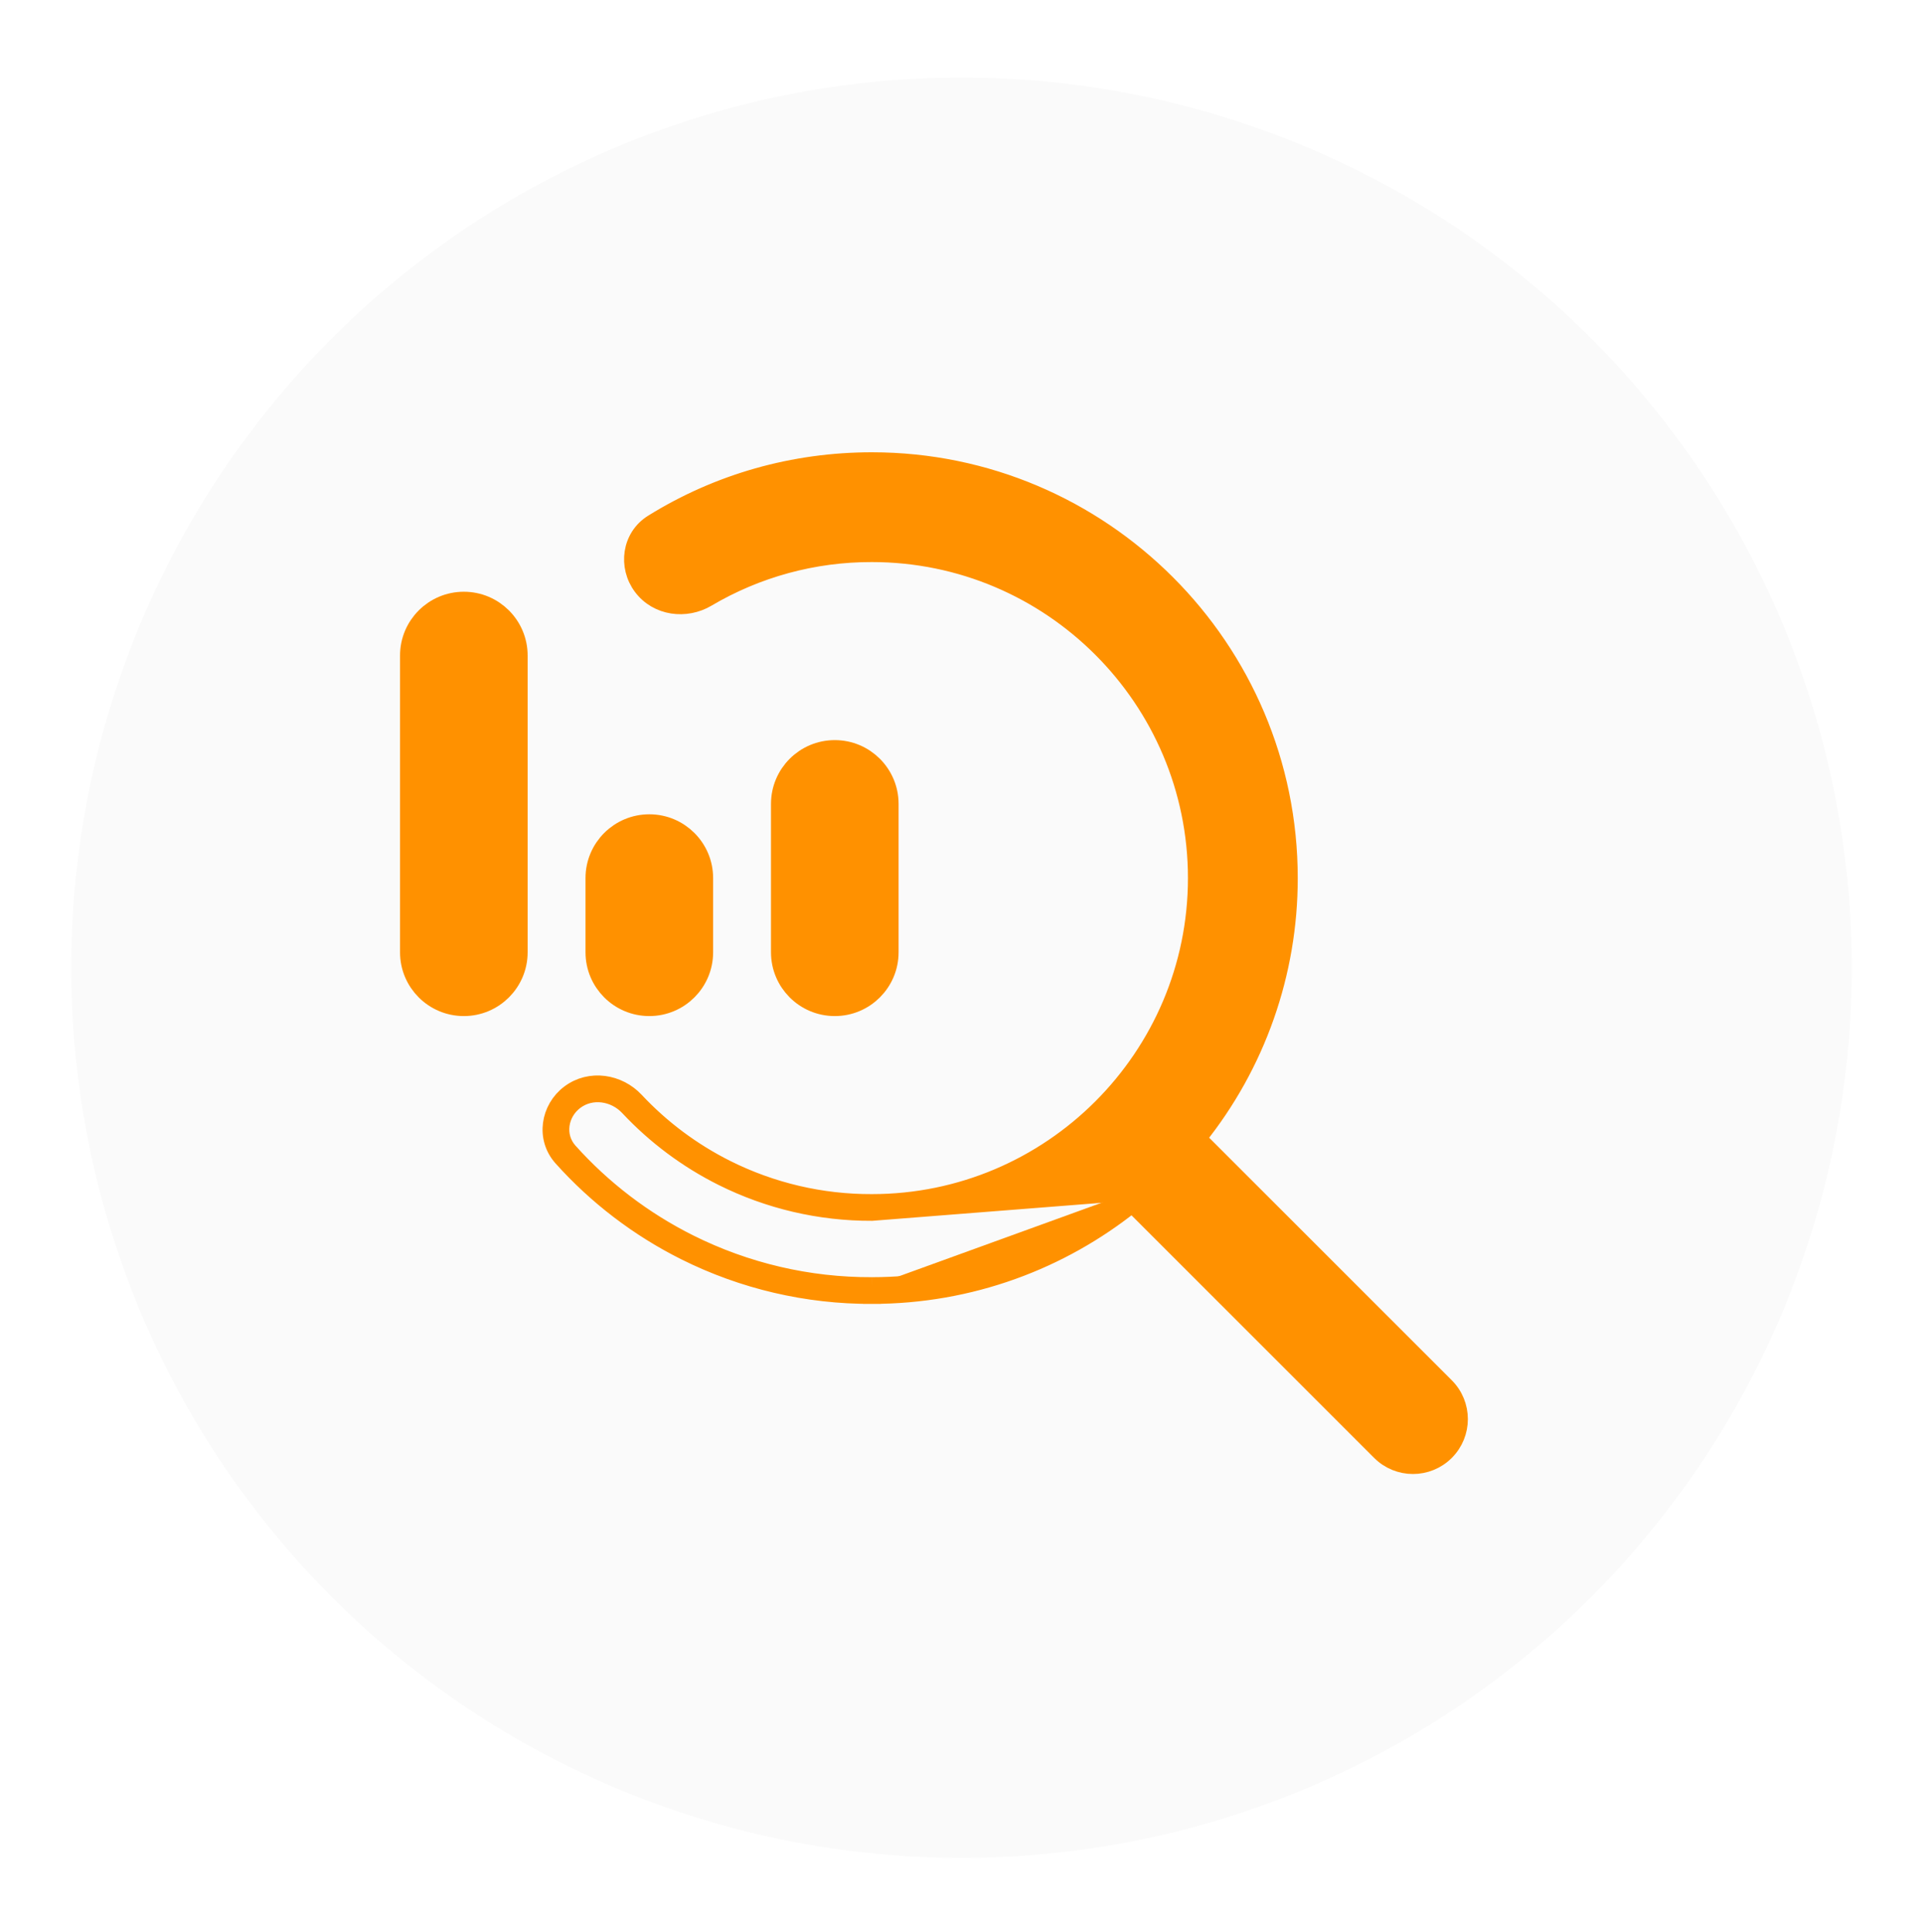
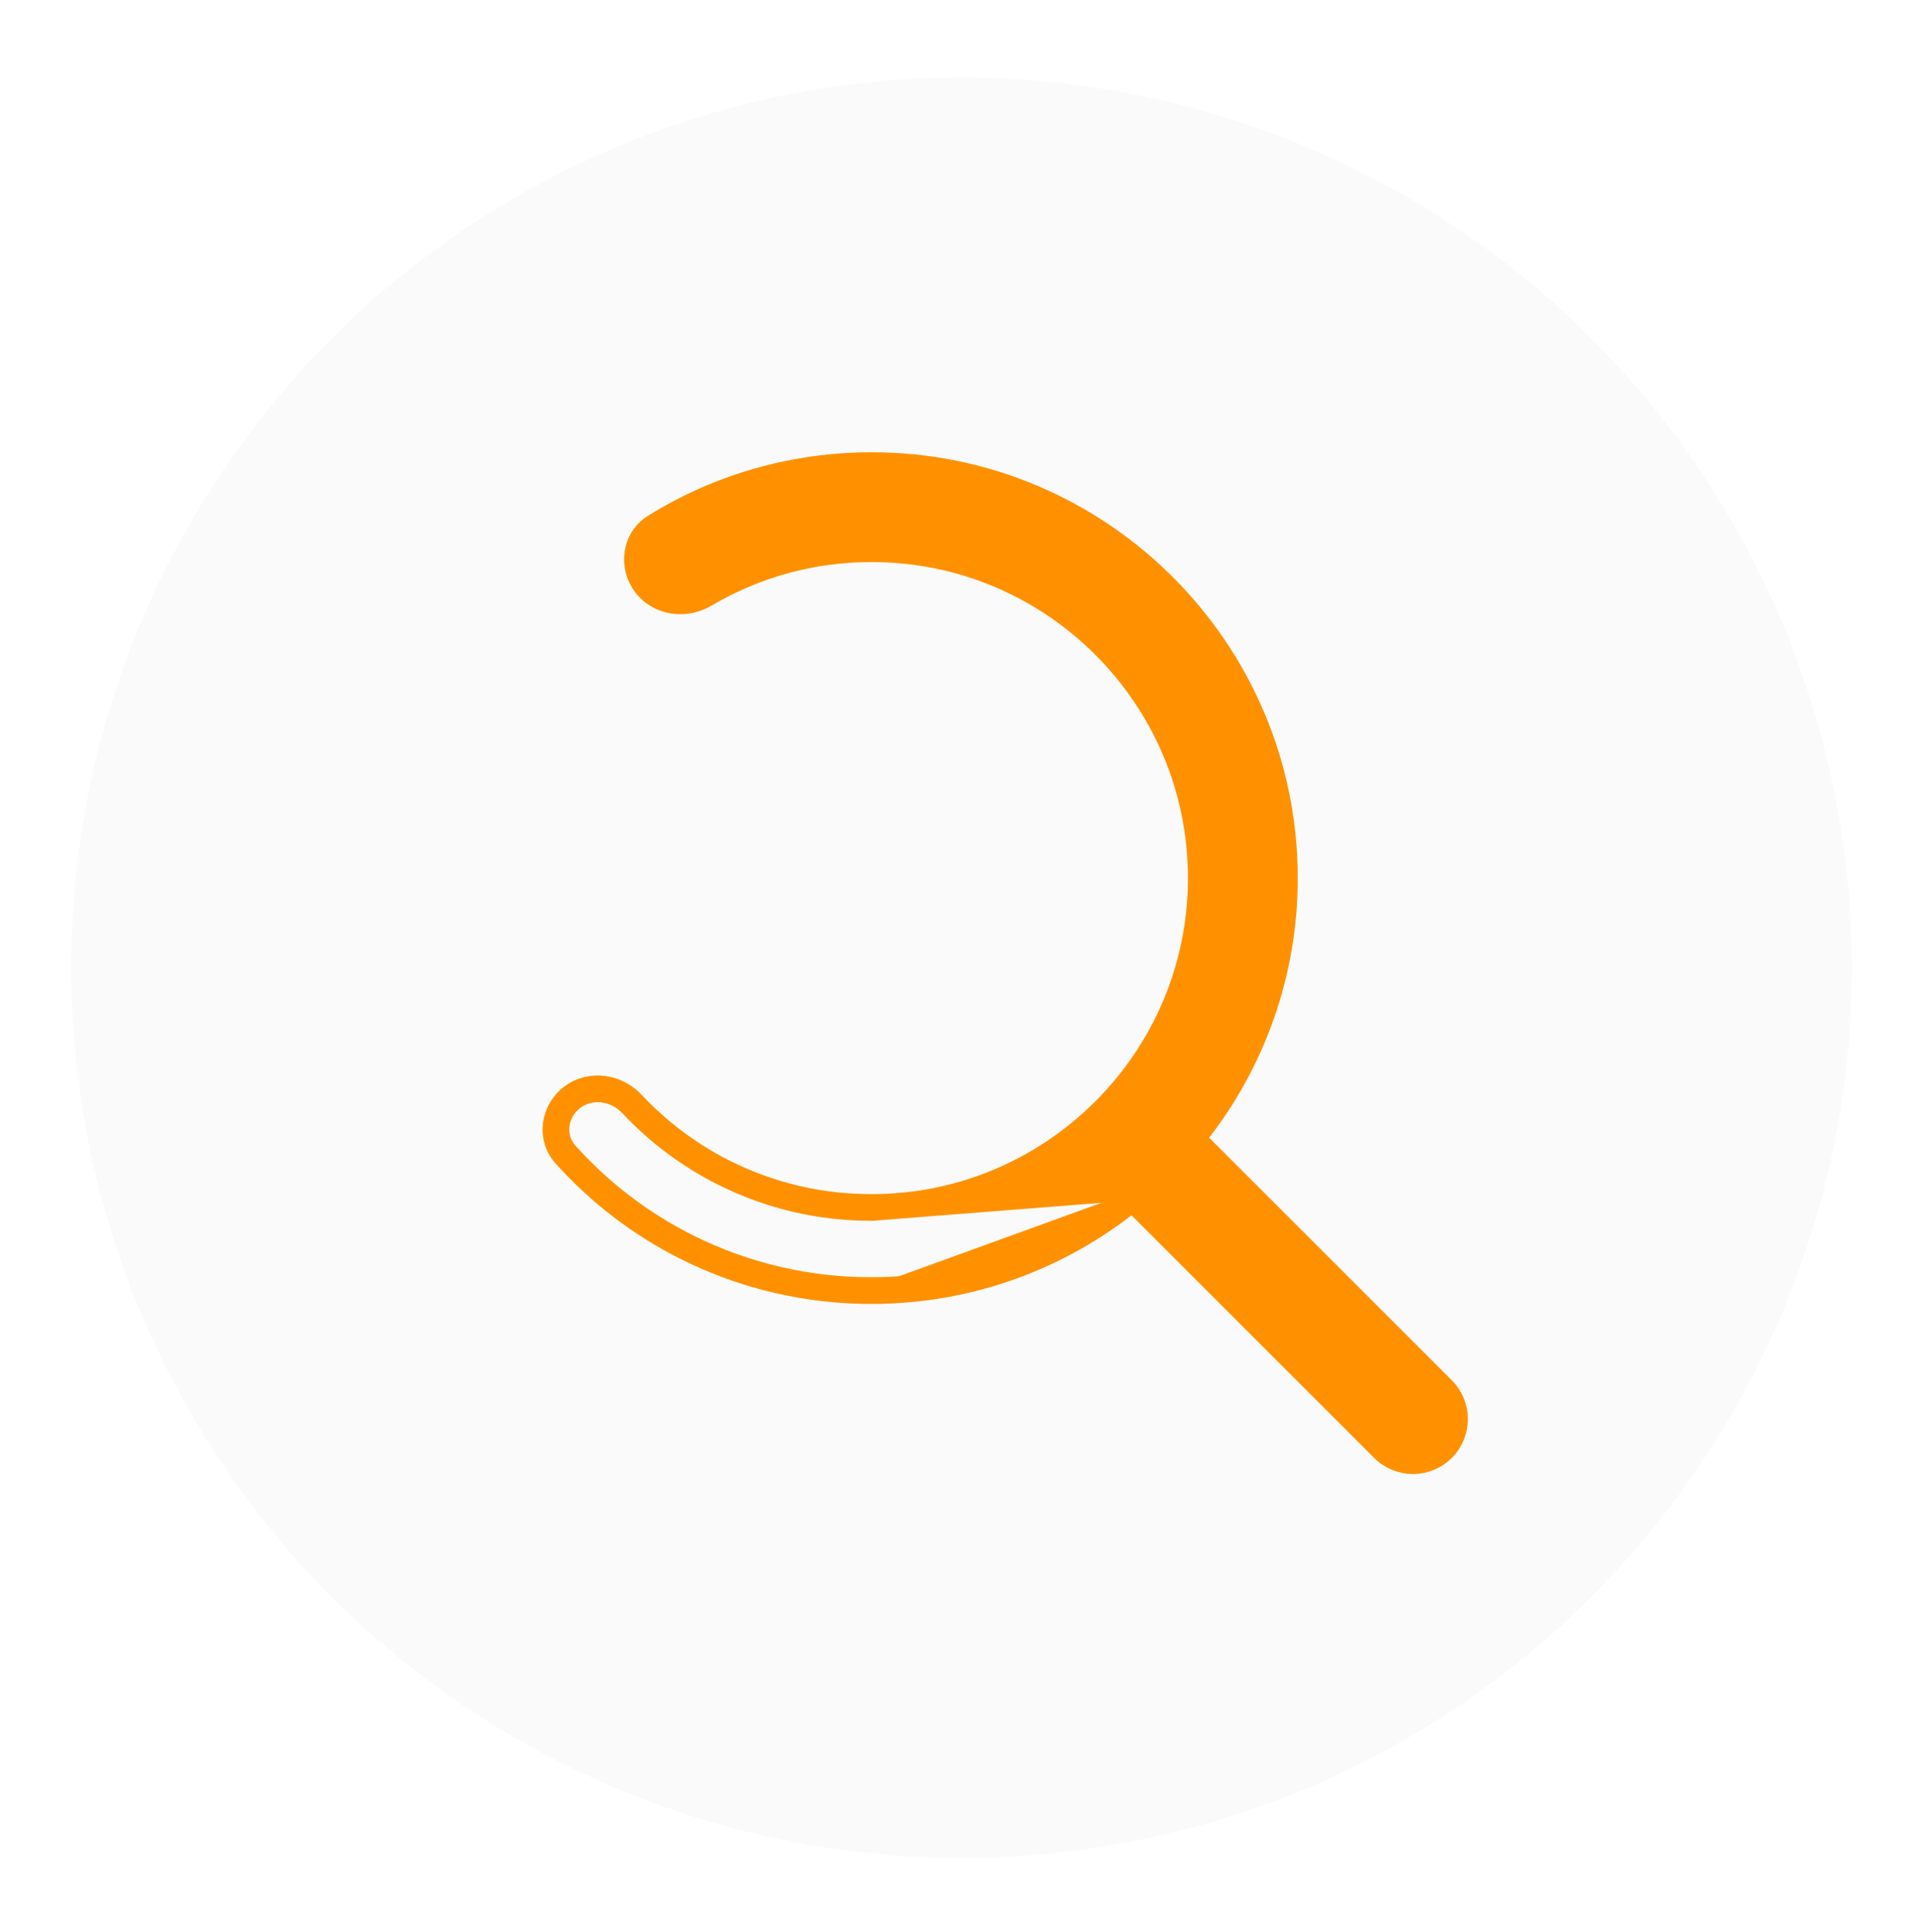
<svg xmlns="http://www.w3.org/2000/svg" width="216" height="217" viewBox="0 0 216 217" fill="none">
  <g filter="url(#filter0_d_194_852)">
    <circle cx="106" cy="106.708" r="100" fill="#FAFAFA" />
  </g>
-   <path d="M93.768 84.643C90.638 84.643 88.101 87.18 88.101 90.31V106.977C88.101 110.106 90.638 112.643 93.768 112.643C96.897 112.643 99.434 110.106 99.434 106.977V90.31C99.434 87.18 96.897 84.643 93.768 84.643ZM72.934 92.976C69.804 92.976 67.267 95.513 67.267 98.643V106.977C67.267 110.106 69.804 112.643 72.934 112.643C76.064 112.643 78.601 110.106 78.601 106.977V98.643C78.601 95.513 76.064 92.976 72.934 92.976ZM52.1 67.976C48.971 67.976 46.434 70.513 46.434 73.643V106.977C46.434 110.106 48.971 112.643 52.1 112.643C55.23 112.643 57.767 110.106 57.767 106.977V73.643C57.767 70.513 55.23 67.976 52.1 67.976Z" fill="#FF9100" stroke="#FF9100" stroke-width="3" />
  <path d="M97.936 145.477C108.989 145.477 119.159 141.621 127.176 135.191L155.058 163.072C157.075 165.09 160.346 165.09 162.364 163.072C164.381 161.055 164.381 157.784 162.364 155.766L134.483 127.886C141.142 119.604 144.777 109.287 144.769 98.642C144.768 72.819 123.758 51.809 97.934 51.809C89.136 51.809 80.712 54.204 73.334 58.779C70.832 60.33 70.431 63.644 72.125 65.903C73.854 68.208 77.045 68.577 79.406 67.181C84.993 63.876 91.39 62.123 97.931 62.142H97.934C118.062 62.142 134.435 78.516 134.435 98.643C134.435 118.77 118.062 135.144 97.934 135.144L97.931 135.144C92.261 135.165 86.666 133.856 81.596 131.321C77.744 129.394 74.276 126.802 71.348 123.673C69.469 121.665 66.294 121.124 63.985 122.859C61.731 124.553 61.184 127.841 63.15 130.031C67.045 134.374 71.732 137.954 76.972 140.574C83.481 143.826 90.661 145.506 97.936 145.477ZM97.936 145.477C97.936 145.477 97.935 145.477 97.934 145.477V144.477M97.936 145.477C97.937 145.477 97.938 145.477 97.938 145.477L97.934 144.477M97.934 144.477C109.072 144.477 119.293 140.477 127.243 133.844M97.934 144.477C90.815 144.505 83.788 142.862 77.42 139.679C72.291 137.116 67.706 133.613 63.894 129.364C62.361 127.655 62.751 125.038 64.585 123.659C66.432 122.272 69.039 122.669 70.618 124.356C73.626 127.571 77.19 130.236 81.149 132.215C86.359 134.82 92.109 136.166 97.934 136.144L127.243 133.844M127.243 133.844L155.765 162.365C157.392 163.992 160.03 163.992 161.657 162.365C163.284 160.738 163.284 158.1 161.657 156.473L133.135 127.952C140.013 119.735 143.777 109.359 143.769 98.643L127.243 133.844Z" fill="#FF9100" stroke="#FF9100" stroke-width="2" />
  <defs>
    <filter id="filter0_d_194_852" x="0" y="0.708" width="216" height="216" filterUnits="userSpaceOnUse" color-interpolation-filters="sRGB">
      <feFlood flood-opacity="0" result="BackgroundImageFix" />
      <feColorMatrix in="SourceAlpha" type="matrix" values="0 0 0 0 0 0 0 0 0 0 0 0 0 0 0 0 0 0 127 0" result="hardAlpha" />
      <feOffset dx="2" dy="2" />
      <feGaussianBlur stdDeviation="4" />
      <feComposite in2="hardAlpha" operator="out" />
      <feColorMatrix type="matrix" values="0 0 0 0 0 0 0 0 0 0 0 0 0 0 0 0 0 0 0.75 0" />
      <feBlend mode="normal" in2="BackgroundImageFix" result="effect1_dropShadow_194_852" />
      <feBlend mode="normal" in="SourceGraphic" in2="effect1_dropShadow_194_852" result="shape" />
    </filter>
  </defs>
</svg>